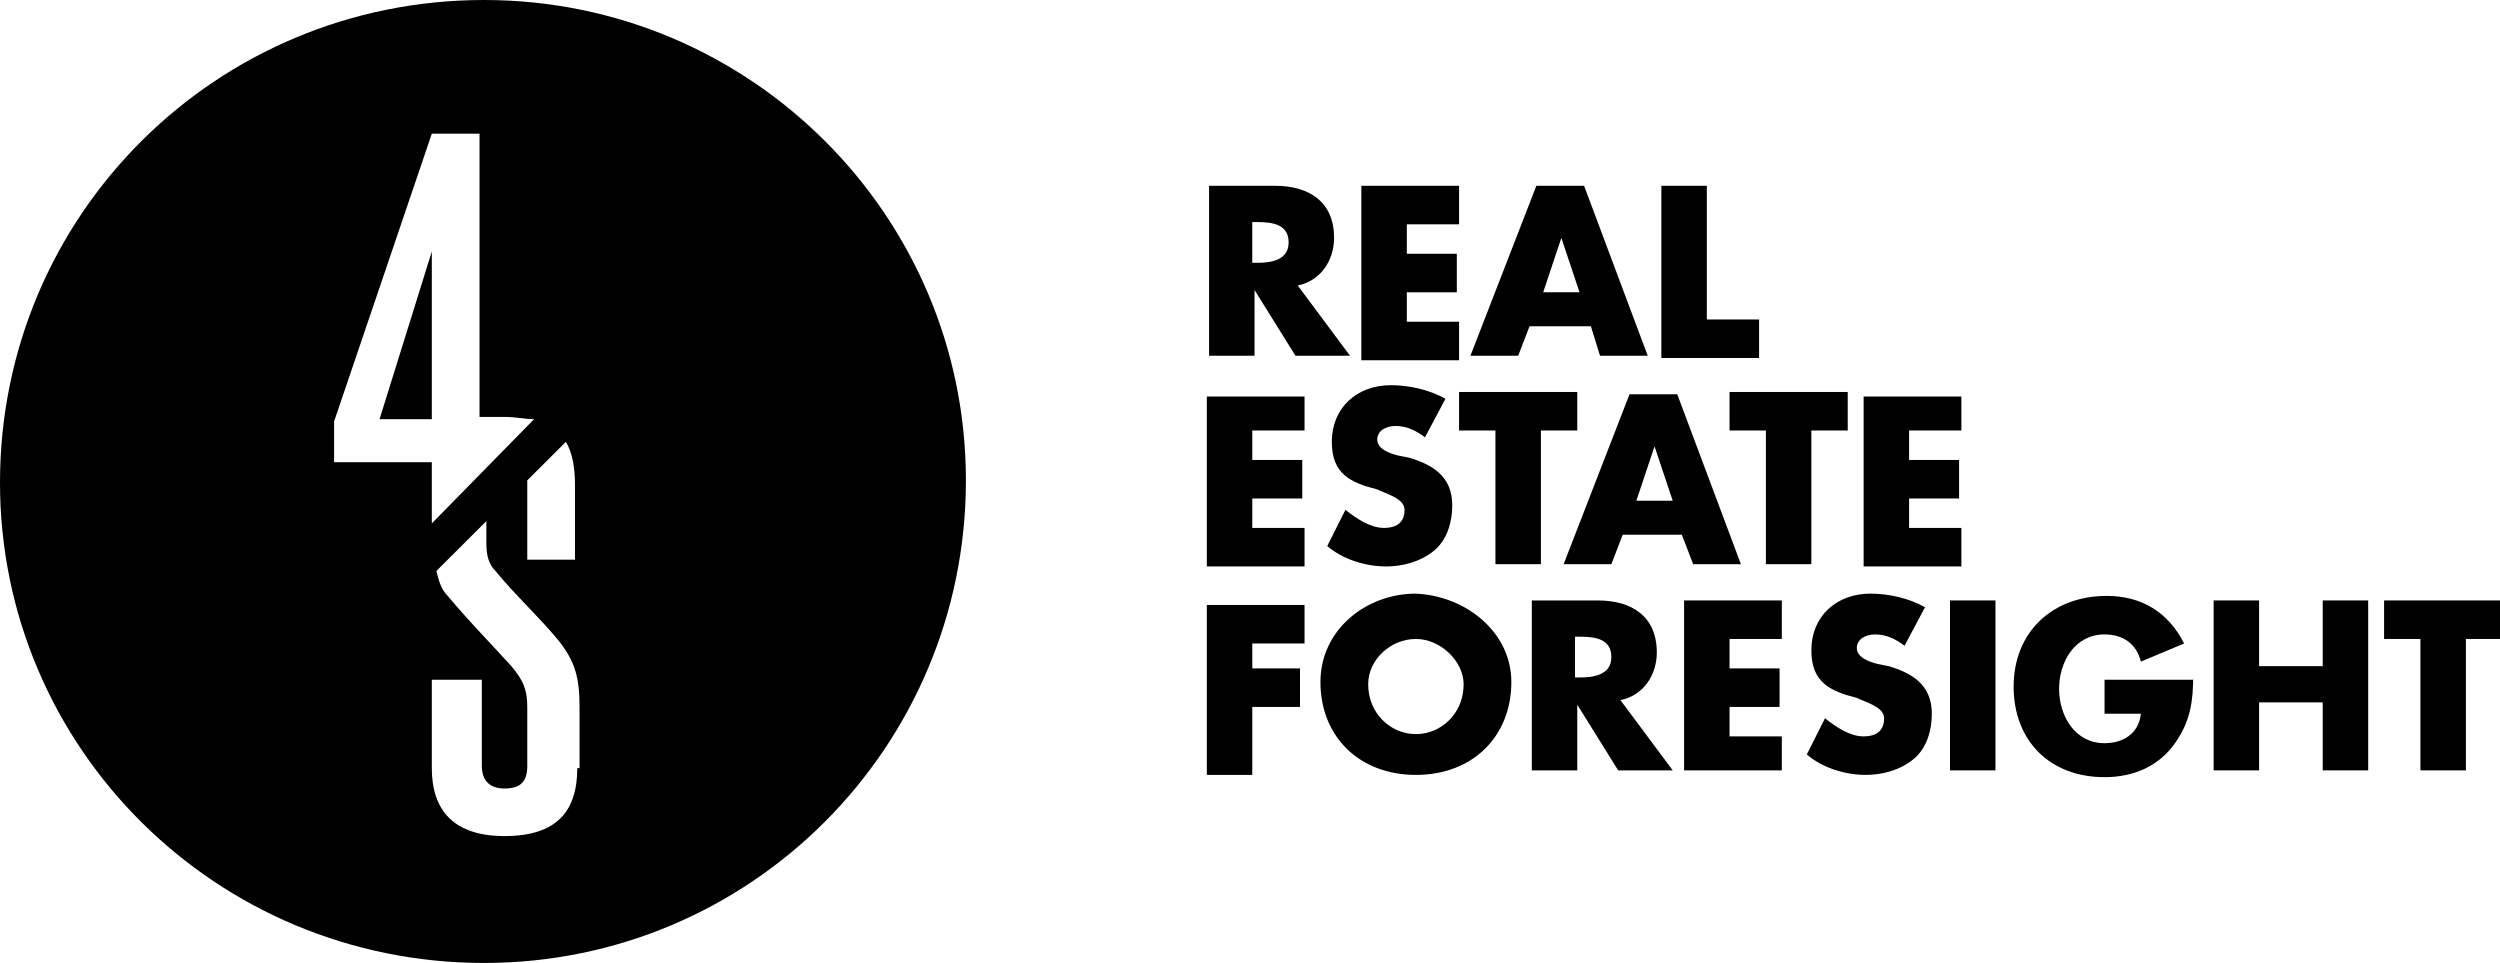
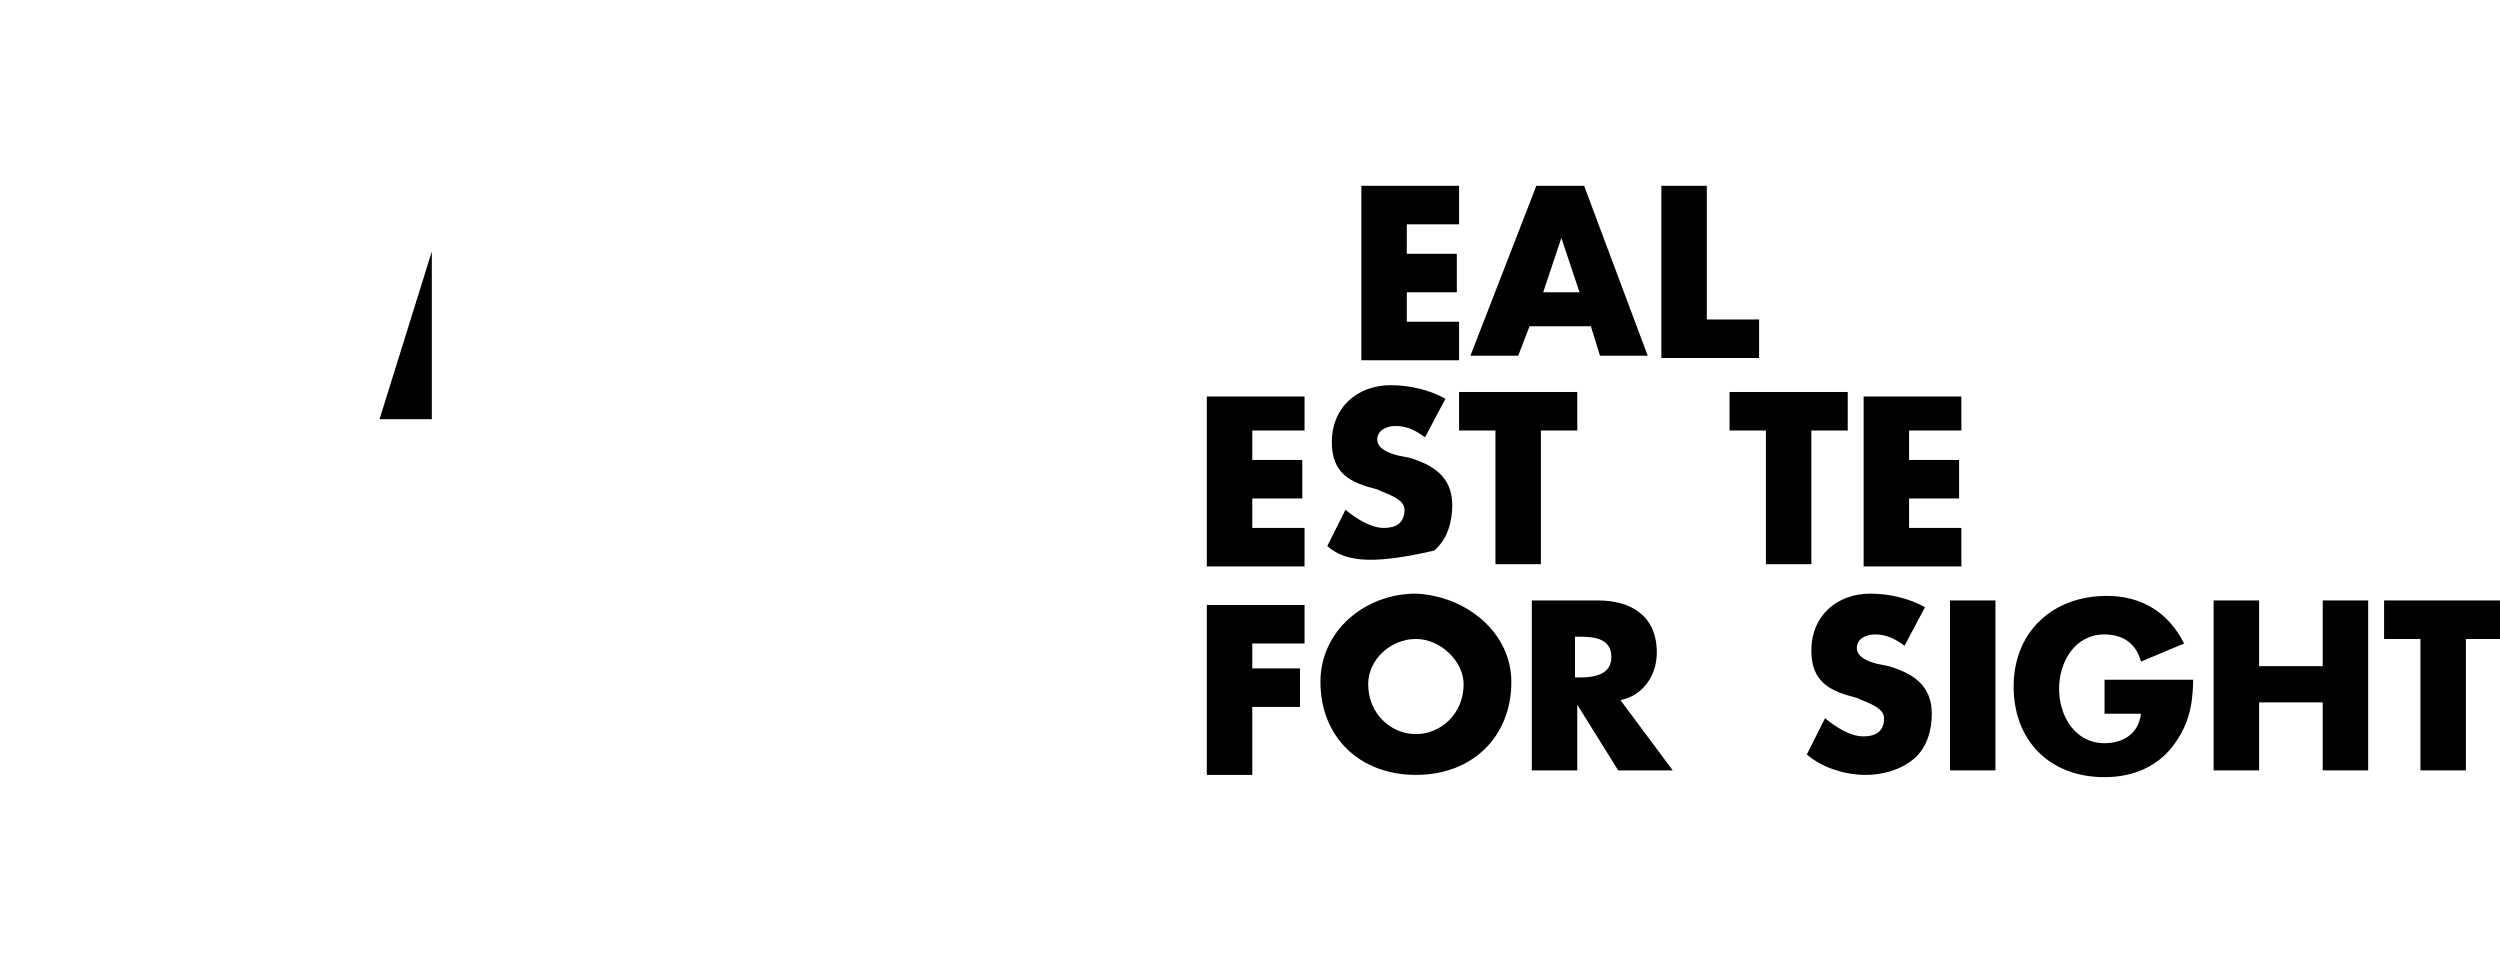
<svg xmlns="http://www.w3.org/2000/svg" width="135" height="52" viewBox="0 0 135 52" fill="none">
-   <path d="M72.9 19.209H69.954L67.745 15.661V19.209H65.29V10.033H68.85C70.691 10.033 72.04 10.889 72.04 12.847C72.04 14.071 71.304 15.172 70.077 15.416L72.9 19.209ZM67.622 14.193H67.868C68.604 14.193 69.586 14.071 69.586 13.092C69.586 12.113 68.727 11.991 67.868 11.991H67.622V14.193Z" fill="black" />
  <path d="M75.968 12.113V13.704H78.668V15.784H75.968V17.374H78.79V19.454H73.513V10.033H78.79V12.113H75.968Z" fill="black" />
  <path d="M82.595 17.619L81.982 19.209H79.404L82.963 10.033H85.541L88.977 19.209H86.4L85.909 17.619H82.595ZM84.313 12.847L83.332 15.784H85.295L84.313 12.847Z" fill="black" />
  <path d="M92.168 17.252H94.991V19.332H89.713V10.033H92.168V17.252Z" fill="black" />
  <path d="M67.623 23.247V24.838H70.323V26.918H67.623V28.508H70.445V30.588H65.168V21.412H70.445V23.247H67.623Z" fill="black" />
-   <path d="M76.95 23.614C76.459 23.247 75.968 23.002 75.354 23.002C74.863 23.002 74.372 23.247 74.372 23.736C74.372 24.226 74.986 24.471 75.477 24.593L76.091 24.715C77.318 25.082 78.422 25.694 78.422 27.285C78.422 28.141 78.177 29.12 77.441 29.732C76.704 30.344 75.722 30.588 74.863 30.588C73.759 30.588 72.531 30.221 71.672 29.487L72.654 27.529C73.268 28.019 74.004 28.508 74.74 28.508C75.354 28.508 75.845 28.264 75.845 27.529C75.845 26.918 74.863 26.673 74.372 26.428C72.9 26.061 71.918 25.572 71.918 23.859C71.918 22.024 73.268 20.8 75.109 20.8C76.091 20.8 77.195 21.045 78.054 21.534L76.95 23.614Z" fill="black" />
+   <path d="M76.95 23.614C76.459 23.247 75.968 23.002 75.354 23.002C74.863 23.002 74.372 23.247 74.372 23.736C74.372 24.226 74.986 24.471 75.477 24.593L76.091 24.715C77.318 25.082 78.422 25.694 78.422 27.285C78.422 28.141 78.177 29.12 77.441 29.732C73.759 30.588 72.531 30.221 71.672 29.487L72.654 27.529C73.268 28.019 74.004 28.508 74.74 28.508C75.354 28.508 75.845 28.264 75.845 27.529C75.845 26.918 74.863 26.673 74.372 26.428C72.9 26.061 71.918 25.572 71.918 23.859C71.918 22.024 73.268 20.8 75.109 20.8C76.091 20.8 77.195 21.045 78.054 21.534L76.95 23.614Z" fill="black" />
  <path d="M83.209 30.466H80.754V23.247H78.79V21.167H85.172V23.247H83.209V30.466Z" fill="black" />
-   <path d="M87.627 28.875L87.013 30.466H84.436L87.995 21.29H90.572L94.009 30.466H91.431L90.818 28.875H87.627ZM89.345 24.104L88.363 27.04H90.327L89.345 24.104Z" fill="black" />
  <path d="M97.813 30.466H95.359V23.247H93.395V21.167H99.777V23.247H97.813V30.466Z" fill="black" />
  <path d="M103.091 23.247V24.838H105.791V26.918H103.091V28.508H105.914V30.588H100.636V21.412H105.914V23.247H103.091Z" fill="black" />
  <path d="M67.623 34.504V36.094H70.2V38.174H67.623V41.845H65.168V32.668H70.445V34.748H67.623V34.504Z" fill="black" />
  <path d="M81.613 36.828C81.613 39.765 79.527 41.845 76.459 41.845C73.391 41.845 71.304 39.765 71.304 36.828C71.304 34.014 73.759 32.056 76.459 32.056C79.159 32.179 81.613 34.136 81.613 36.828ZM73.882 36.95C73.882 38.541 75.109 39.642 76.459 39.642C77.809 39.642 79.036 38.541 79.036 36.95C79.036 35.727 77.809 34.504 76.459 34.504C75.109 34.504 73.882 35.605 73.882 36.95Z" fill="black" />
  <path d="M90.327 41.6H87.381L85.172 38.052V41.6H82.718V32.424H86.277C88.118 32.424 89.468 33.28 89.468 35.238C89.468 36.461 88.731 37.562 87.504 37.807L90.327 41.6ZM85.05 36.584H85.295C86.031 36.584 87.013 36.461 87.013 35.482C87.013 34.504 86.154 34.381 85.295 34.381H85.05V36.584Z" fill="black" />
-   <path d="M93.395 34.504V36.094H96.096V38.174H93.395V39.765H96.218V41.6H90.941V32.424H96.218V34.504H93.395Z" fill="black" />
  <path d="M102.845 34.87C102.354 34.504 101.863 34.259 101.25 34.259C100.759 34.259 100.268 34.504 100.268 34.993C100.268 35.482 100.882 35.727 101.372 35.849L101.986 35.972C103.213 36.339 104.318 36.95 104.318 38.541C104.318 39.398 104.072 40.376 103.336 40.988C102.6 41.6 101.618 41.845 100.759 41.845C99.654 41.845 98.427 41.478 97.568 40.743L98.55 38.786C99.163 39.275 99.9 39.765 100.636 39.765C101.25 39.765 101.741 39.52 101.741 38.786C101.741 38.174 100.759 37.929 100.268 37.685C98.795 37.318 97.813 36.828 97.813 35.115C97.813 33.28 99.163 32.056 101.004 32.056C101.986 32.056 103.091 32.301 103.95 32.791L102.845 34.87Z" fill="black" />
  <path d="M107.754 41.6H105.3V32.424H107.754V41.6Z" fill="black" />
  <path d="M118.432 36.461C118.432 37.807 118.309 38.908 117.45 40.132C116.591 41.355 115.241 41.967 113.645 41.967C110.7 41.967 108.736 40.009 108.736 37.073C108.736 34.136 110.823 32.179 113.768 32.179C115.609 32.179 117.082 33.035 117.941 34.748L115.609 35.727C115.364 34.748 114.627 34.259 113.645 34.259C112.05 34.259 111.191 35.727 111.191 37.195C111.191 38.663 112.05 40.132 113.645 40.132C114.627 40.132 115.486 39.642 115.609 38.541H113.645V36.706H118.432V36.461Z" fill="black" />
  <path d="M125.427 35.972V32.424H127.882V41.6H125.427V37.929H121.991V41.6H119.536V32.424H121.991V35.972H125.427Z" fill="black" />
  <path d="M130.704 34.504H128.741V32.424H135.123V34.504H133.159V41.6H130.704V34.504Z" fill="black" />
  <path d="M23.318 22.635V13.581L20.496 22.635H23.318Z" fill="black" />
-   <path d="M26.141 0C11.659 0 0 11.623 0 26.061C0 40.377 11.659 52 26.141 52C40.5 52 52.159 40.377 52.159 25.939C52.159 11.623 40.5 0 26.141 0ZM31.05 26.183V30.221H28.473V26.183C28.473 26.061 28.473 26.061 28.473 25.939L30.559 23.859C30.927 24.471 31.05 25.327 31.05 26.183ZM18.041 22.758L23.318 7.219H25.895V22.513H27.123H27.245C27.859 22.513 28.35 22.635 28.841 22.635L23.318 28.264V26.306C23.318 26.306 23.318 26.306 23.318 26.183V24.96H18.041V22.758ZM31.173 41.478C31.173 43.802 30.068 45.148 27.245 45.148C24.546 45.148 23.318 43.802 23.318 41.478V36.706H26.018V41.355C26.018 42.089 26.386 42.579 27.245 42.579C28.105 42.579 28.473 42.212 28.473 41.355V38.174C28.473 37.195 28.227 36.706 27.614 35.972C26.509 34.748 25.404 33.647 24.177 32.179C23.809 31.812 23.686 31.322 23.564 30.833L26.264 28.141V29.365C26.264 29.977 26.386 30.466 26.755 30.833C27.859 32.179 29.086 33.28 30.191 34.626C31.05 35.727 31.296 36.584 31.296 38.174V41.478H31.173Z" fill="black" />
</svg>